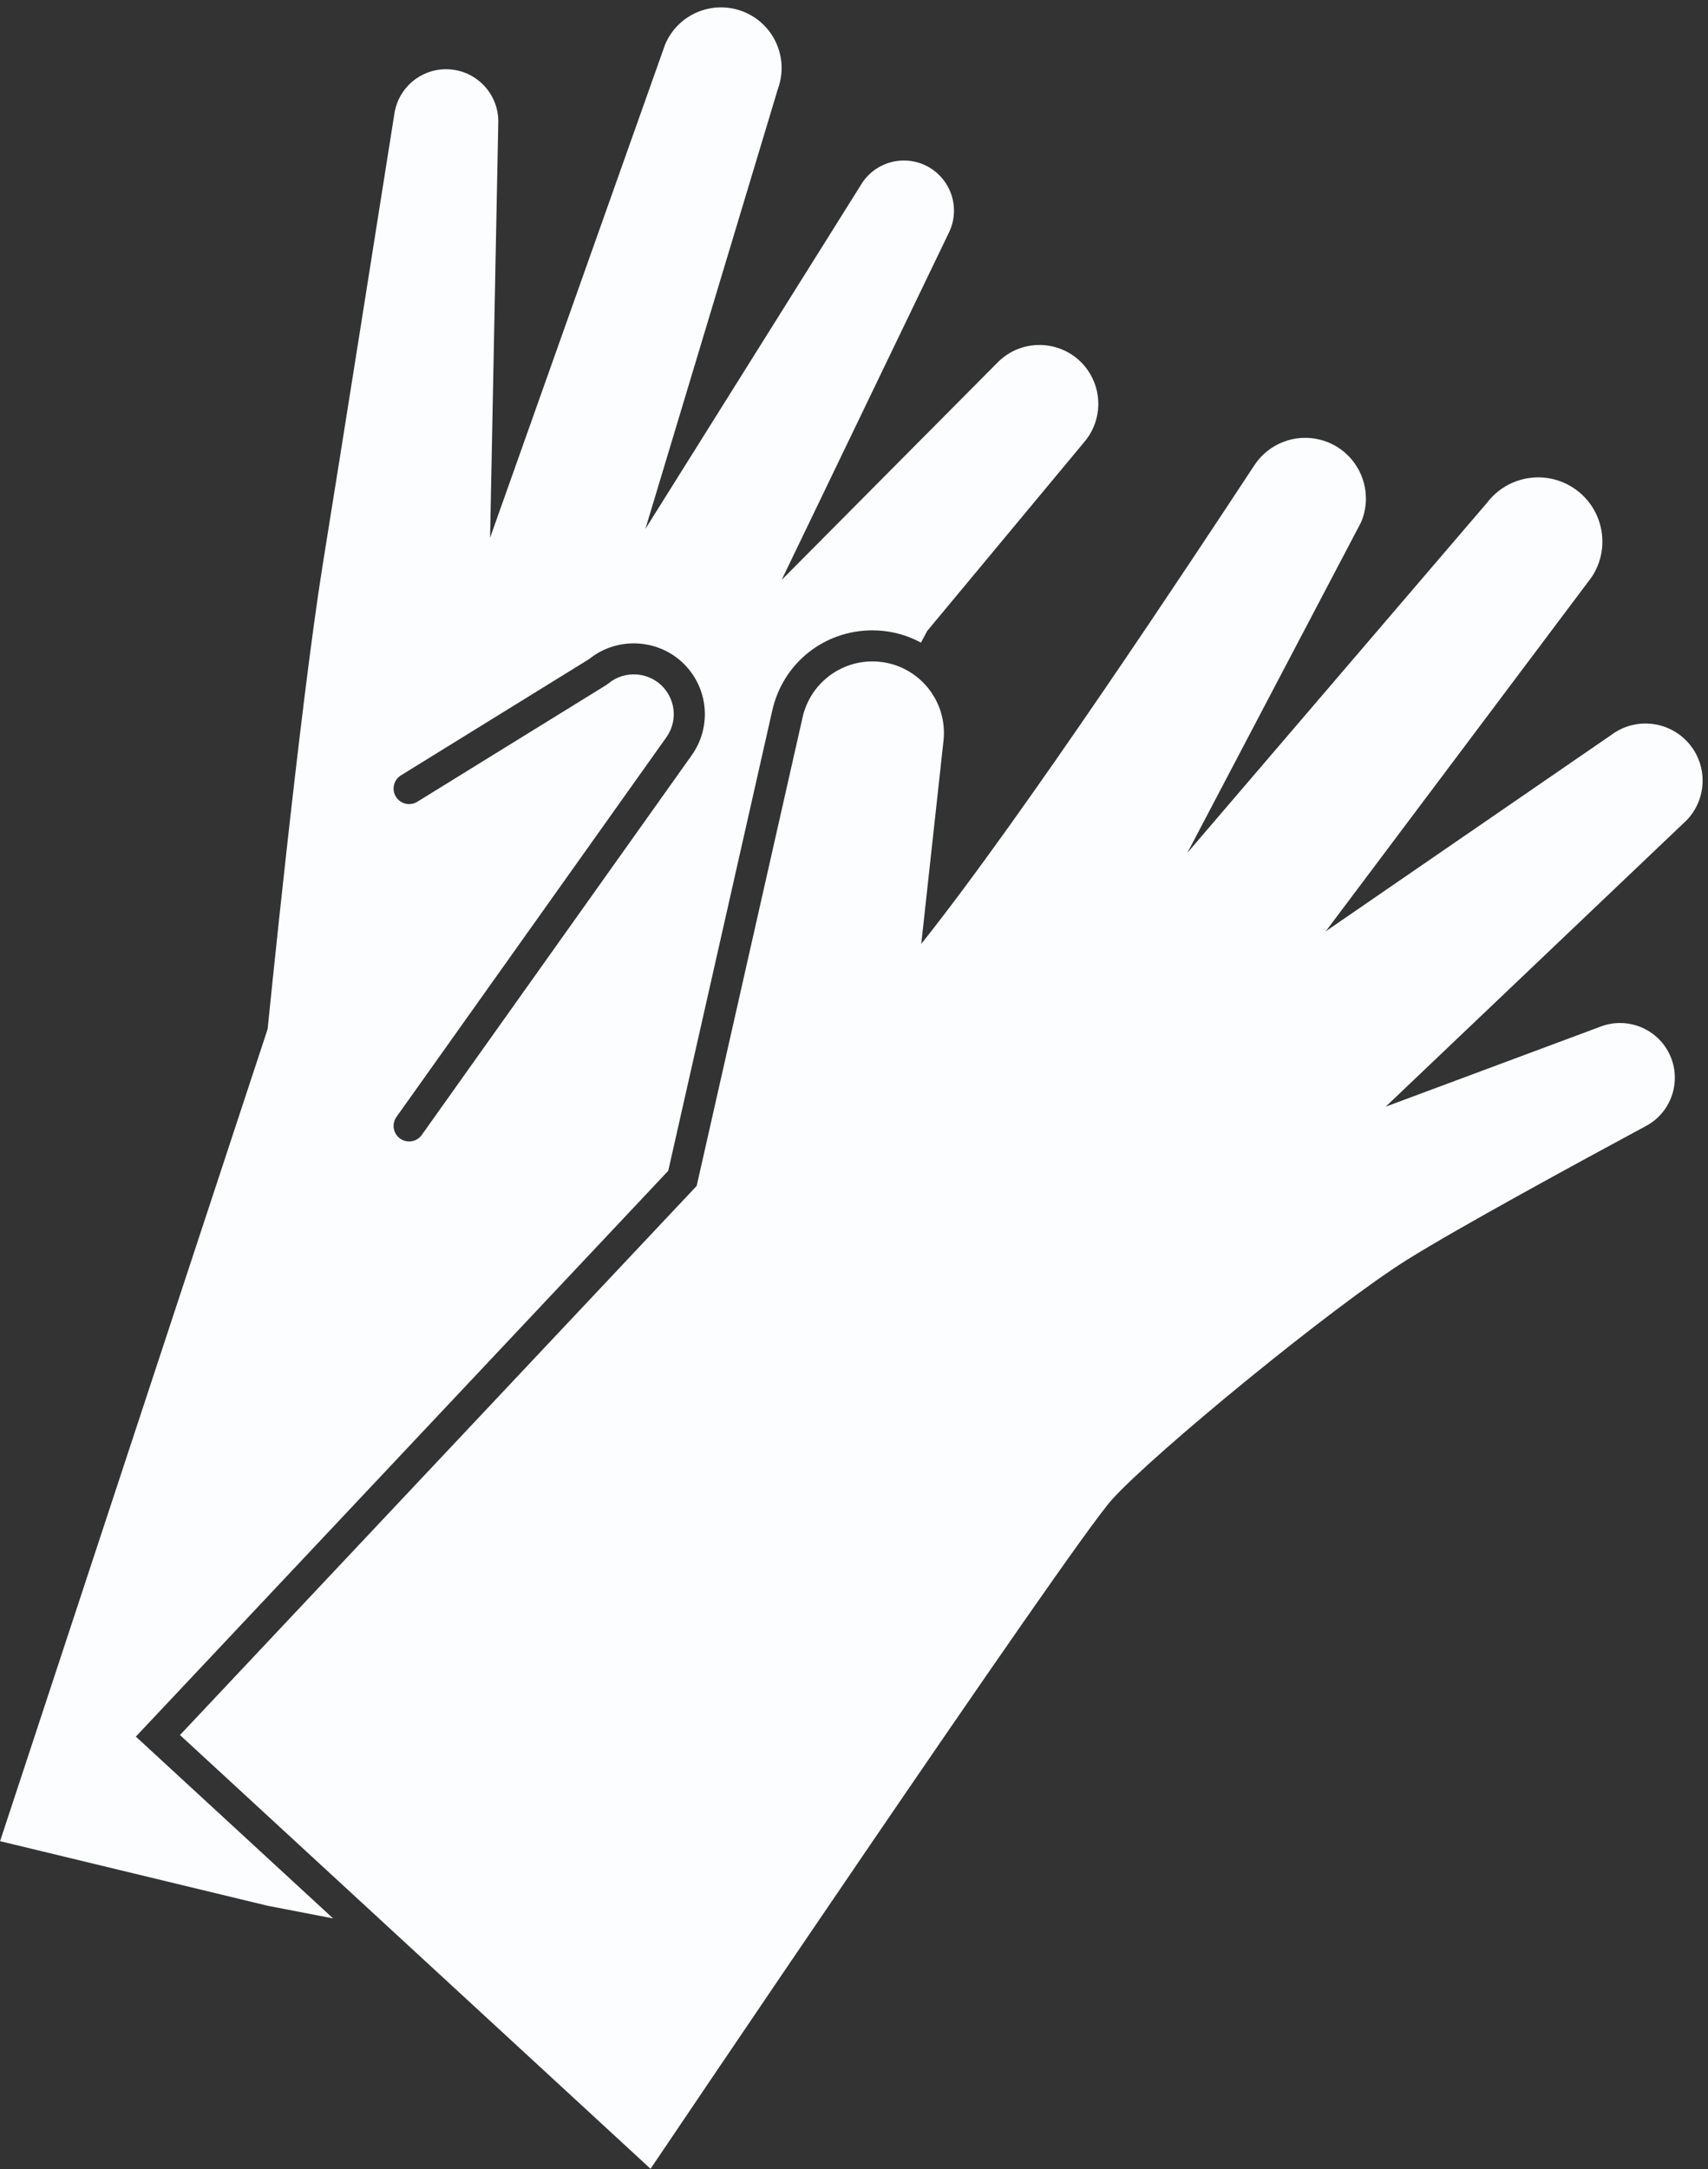
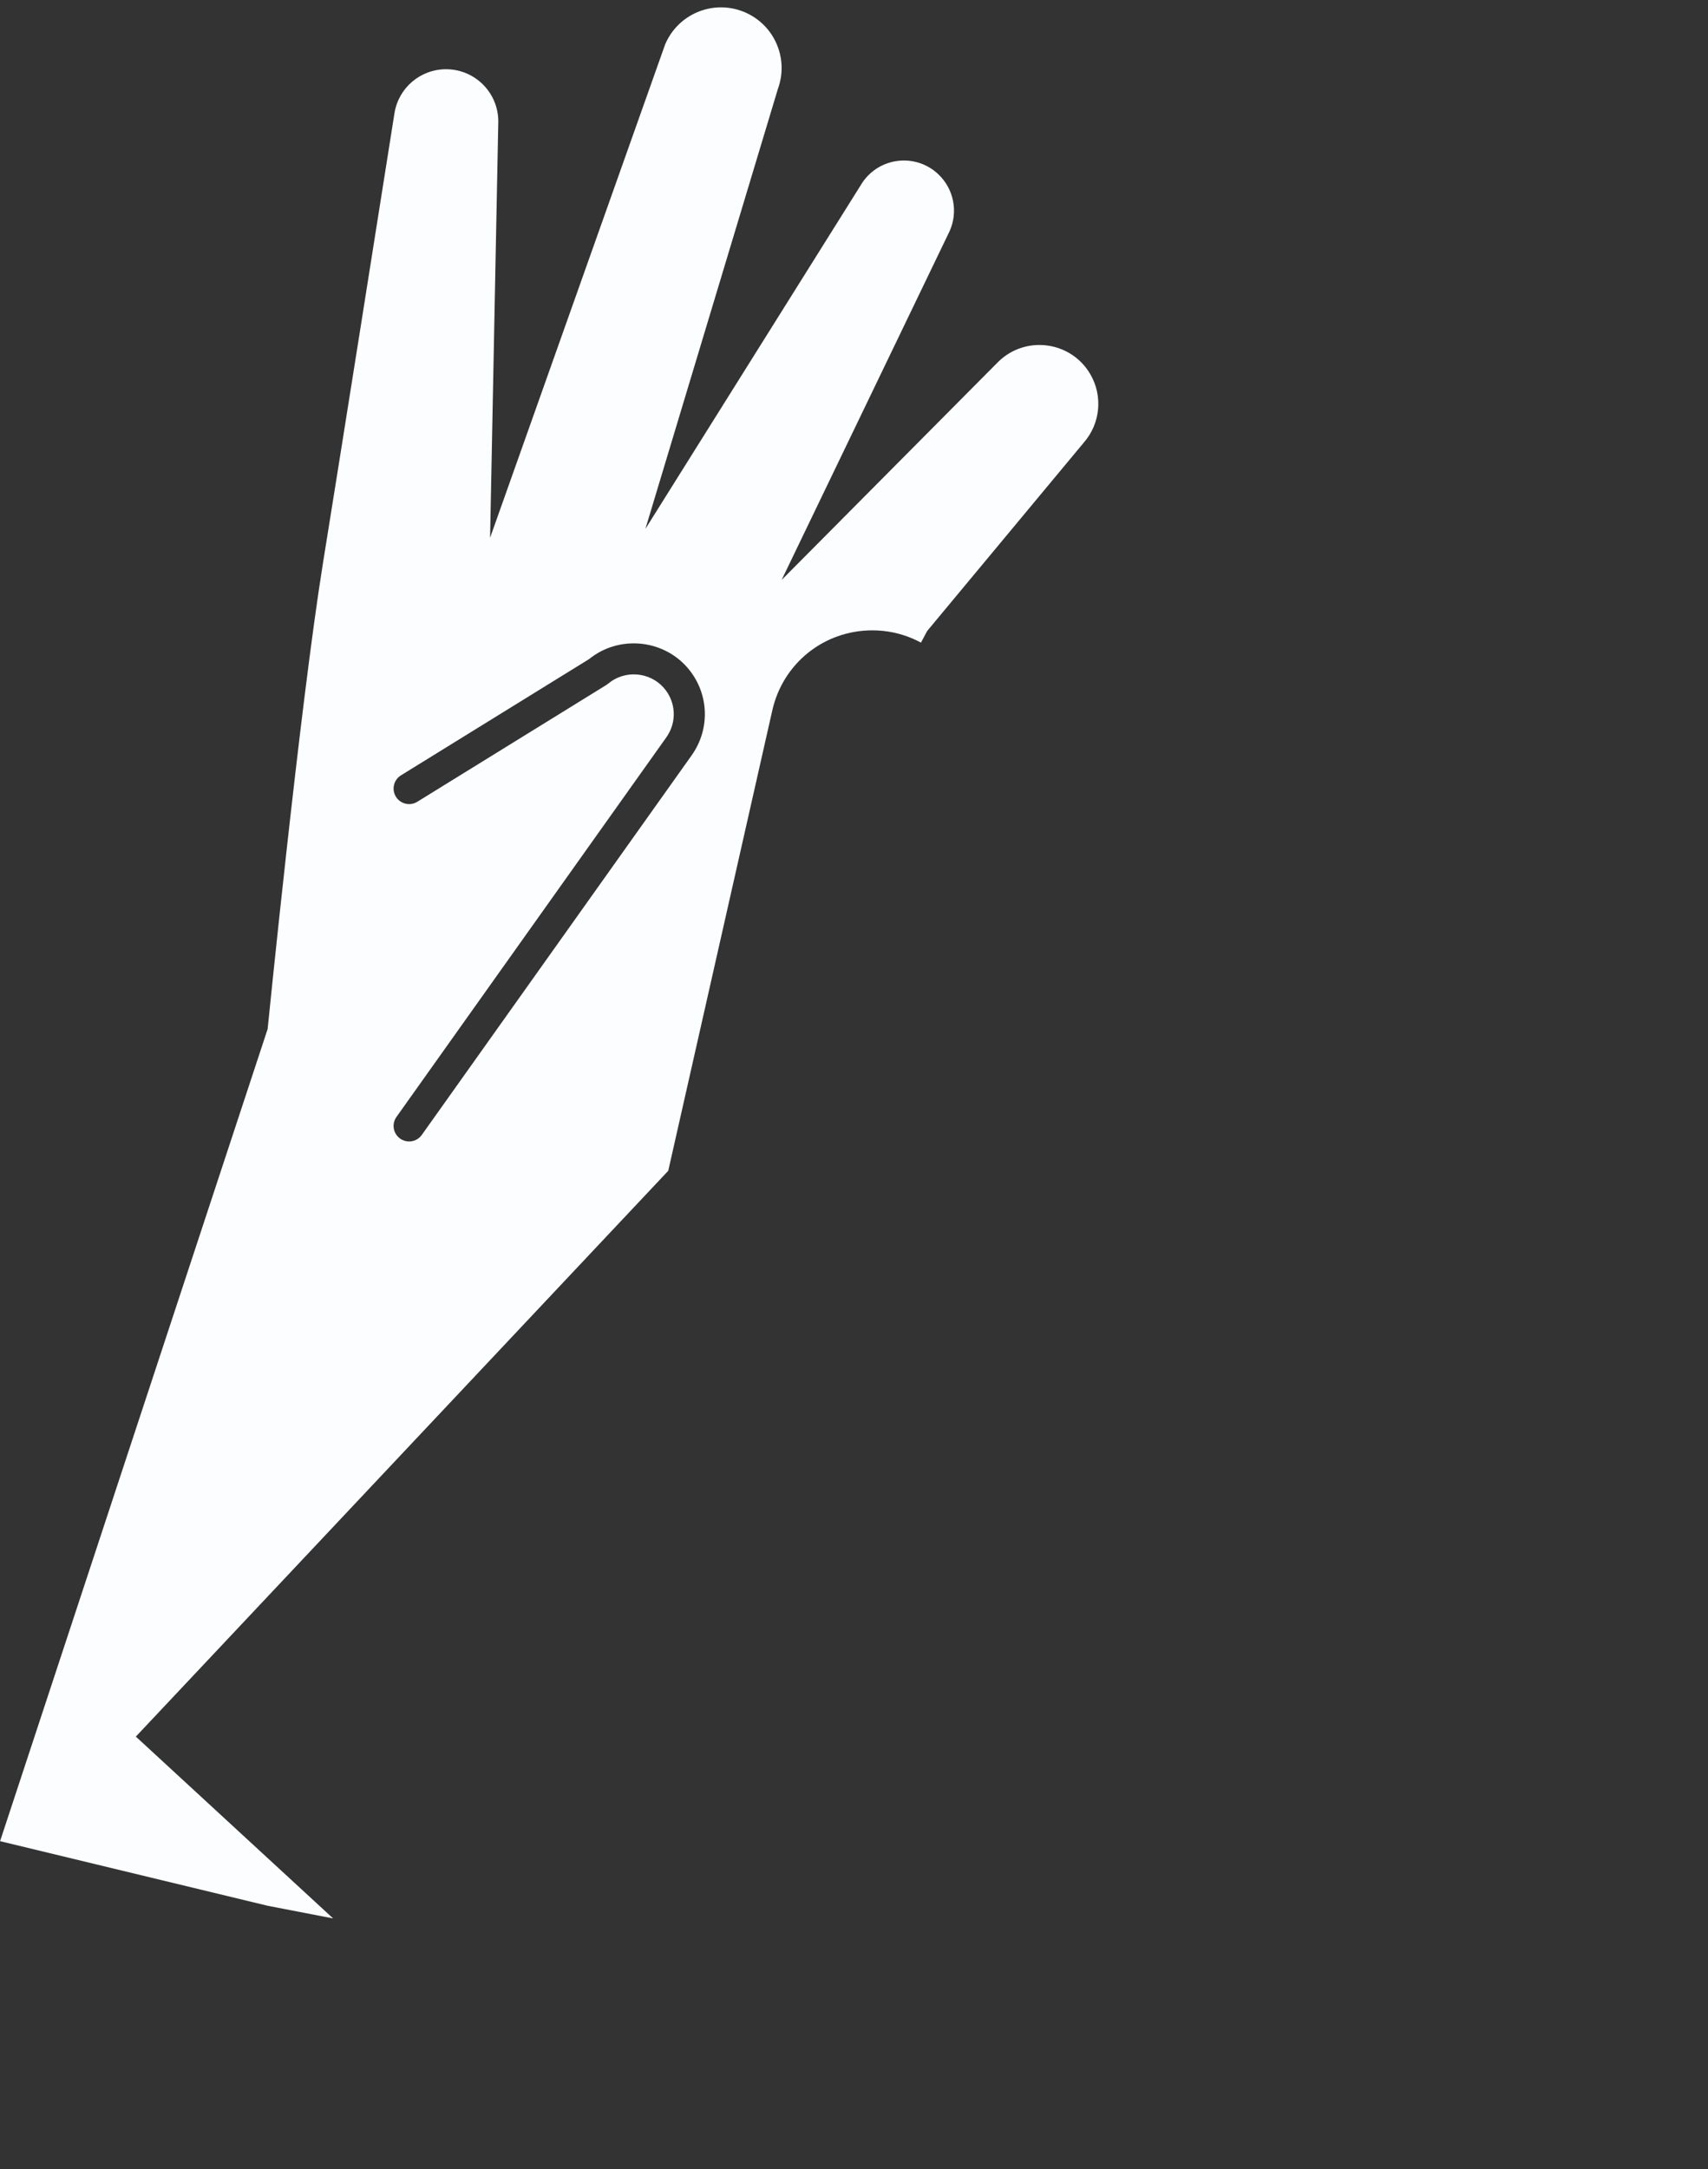
<svg xmlns="http://www.w3.org/2000/svg" fill="#000000" height="488.7" preserveAspectRatio="xMidYMid meet" version="1" viewBox="121.5 52.5 384.9 488.7" width="384.9" zoomAndPan="magnify">
  <rect x="121.5" y="52.5" width="384.9" height="488.7" fill="#333333" stroke="none" />
  <g fill="#fcfdff" id="change1_1">
-     <path d="M 502.477 220.477 C 498.176 214.949 490.242 213.875 484.629 218.062 L 420.258 262.32 L 480.191 182.512 C 484.727 175.672 482.664 166.43 475.652 162.16 C 469.355 158.328 461.18 159.844 456.676 165.688 L 389.07 244.648 L 428.23 170.148 C 431.492 162.41 427.082 153.586 418.938 151.551 C 413.297 150.141 407.383 152.449 404.184 157.305 C 390.418 178.211 352.164 236.207 329.105 265.16 L 334.141 219.18 C 334.988 210.359 328.566 202.512 319.754 201.602 C 311.637 200.762 304.172 206.121 302.371 214.082 L 278.496 319.684 L 162.059 443.398 L 268.102 541.121 C 268.102 541.121 362.703 400.773 372.062 390.379 C 381.418 379.98 421.961 346.715 438.598 336.316 C 450.078 329.141 476.922 314.531 492.445 306.172 C 498.738 302.781 500.832 294.773 497.016 288.727 C 493.875 283.758 487.664 281.691 482.172 283.797 L 433.773 301.828 L 501.625 237.262 C 506.027 232.652 506.391 225.512 502.477 220.477" fill="inherit" />
    <path d="M 271.102 207.484 C 267.902 203.828 262.277 203.398 258.555 206.52 L 258.145 206.82 L 215.535 233.137 C 213.891 234.156 211.734 233.645 210.719 232 C 209.703 230.355 210.211 228.199 211.855 227.184 L 254.262 200.988 C 260.879 195.621 270.742 196.441 276.371 202.875 C 281.266 208.473 281.676 216.609 277.367 222.672 L 216.551 308.195 C 215.867 309.156 214.789 309.668 213.691 309.668 C 212.992 309.668 212.281 309.461 211.668 309.02 C 210.094 307.902 209.723 305.715 210.844 304.141 L 271.664 218.613 C 274.086 215.207 273.855 210.633 271.102 207.484 Z M 152.113 443.75 L 156.961 438.602 L 272.09 316.277 L 295.543 212.535 C 297.941 201.926 307.211 194.516 318.082 194.516 C 318.875 194.516 319.68 194.555 320.477 194.637 C 323.566 194.957 326.457 195.883 329.043 197.281 L 330.441 194.66 L 365.699 152.254 C 369.492 147.945 370.086 141.684 367.164 136.742 C 362.781 129.324 352.602 127.988 346.453 134.02 L 297.641 183.16 L 335.5 104.57 C 337.469 100.164 336.426 94.996 332.895 91.703 C 327.812 86.957 319.688 87.891 315.812 93.672 L 266.941 171.66 L 296.812 72.492 C 299.375 65.449 295.785 57.66 288.773 55.031 C 281.906 52.457 274.234 55.762 271.387 62.516 L 231.941 173.66 L 233.793 79.871 C 233.793 73.367 228.52 68.098 222.02 68.098 C 216.227 68.098 211.297 72.305 210.391 78.023 C 206.875 100.27 198.355 154.121 194.285 179.336 C 189.09 211.562 181.812 284.336 181.812 284.336 L 121.516 467.309 L 181.812 481.863 L 196.566 484.715 L 157.316 448.547 L 152.113 443.75" fill="inherit" />
  </g>
</svg>